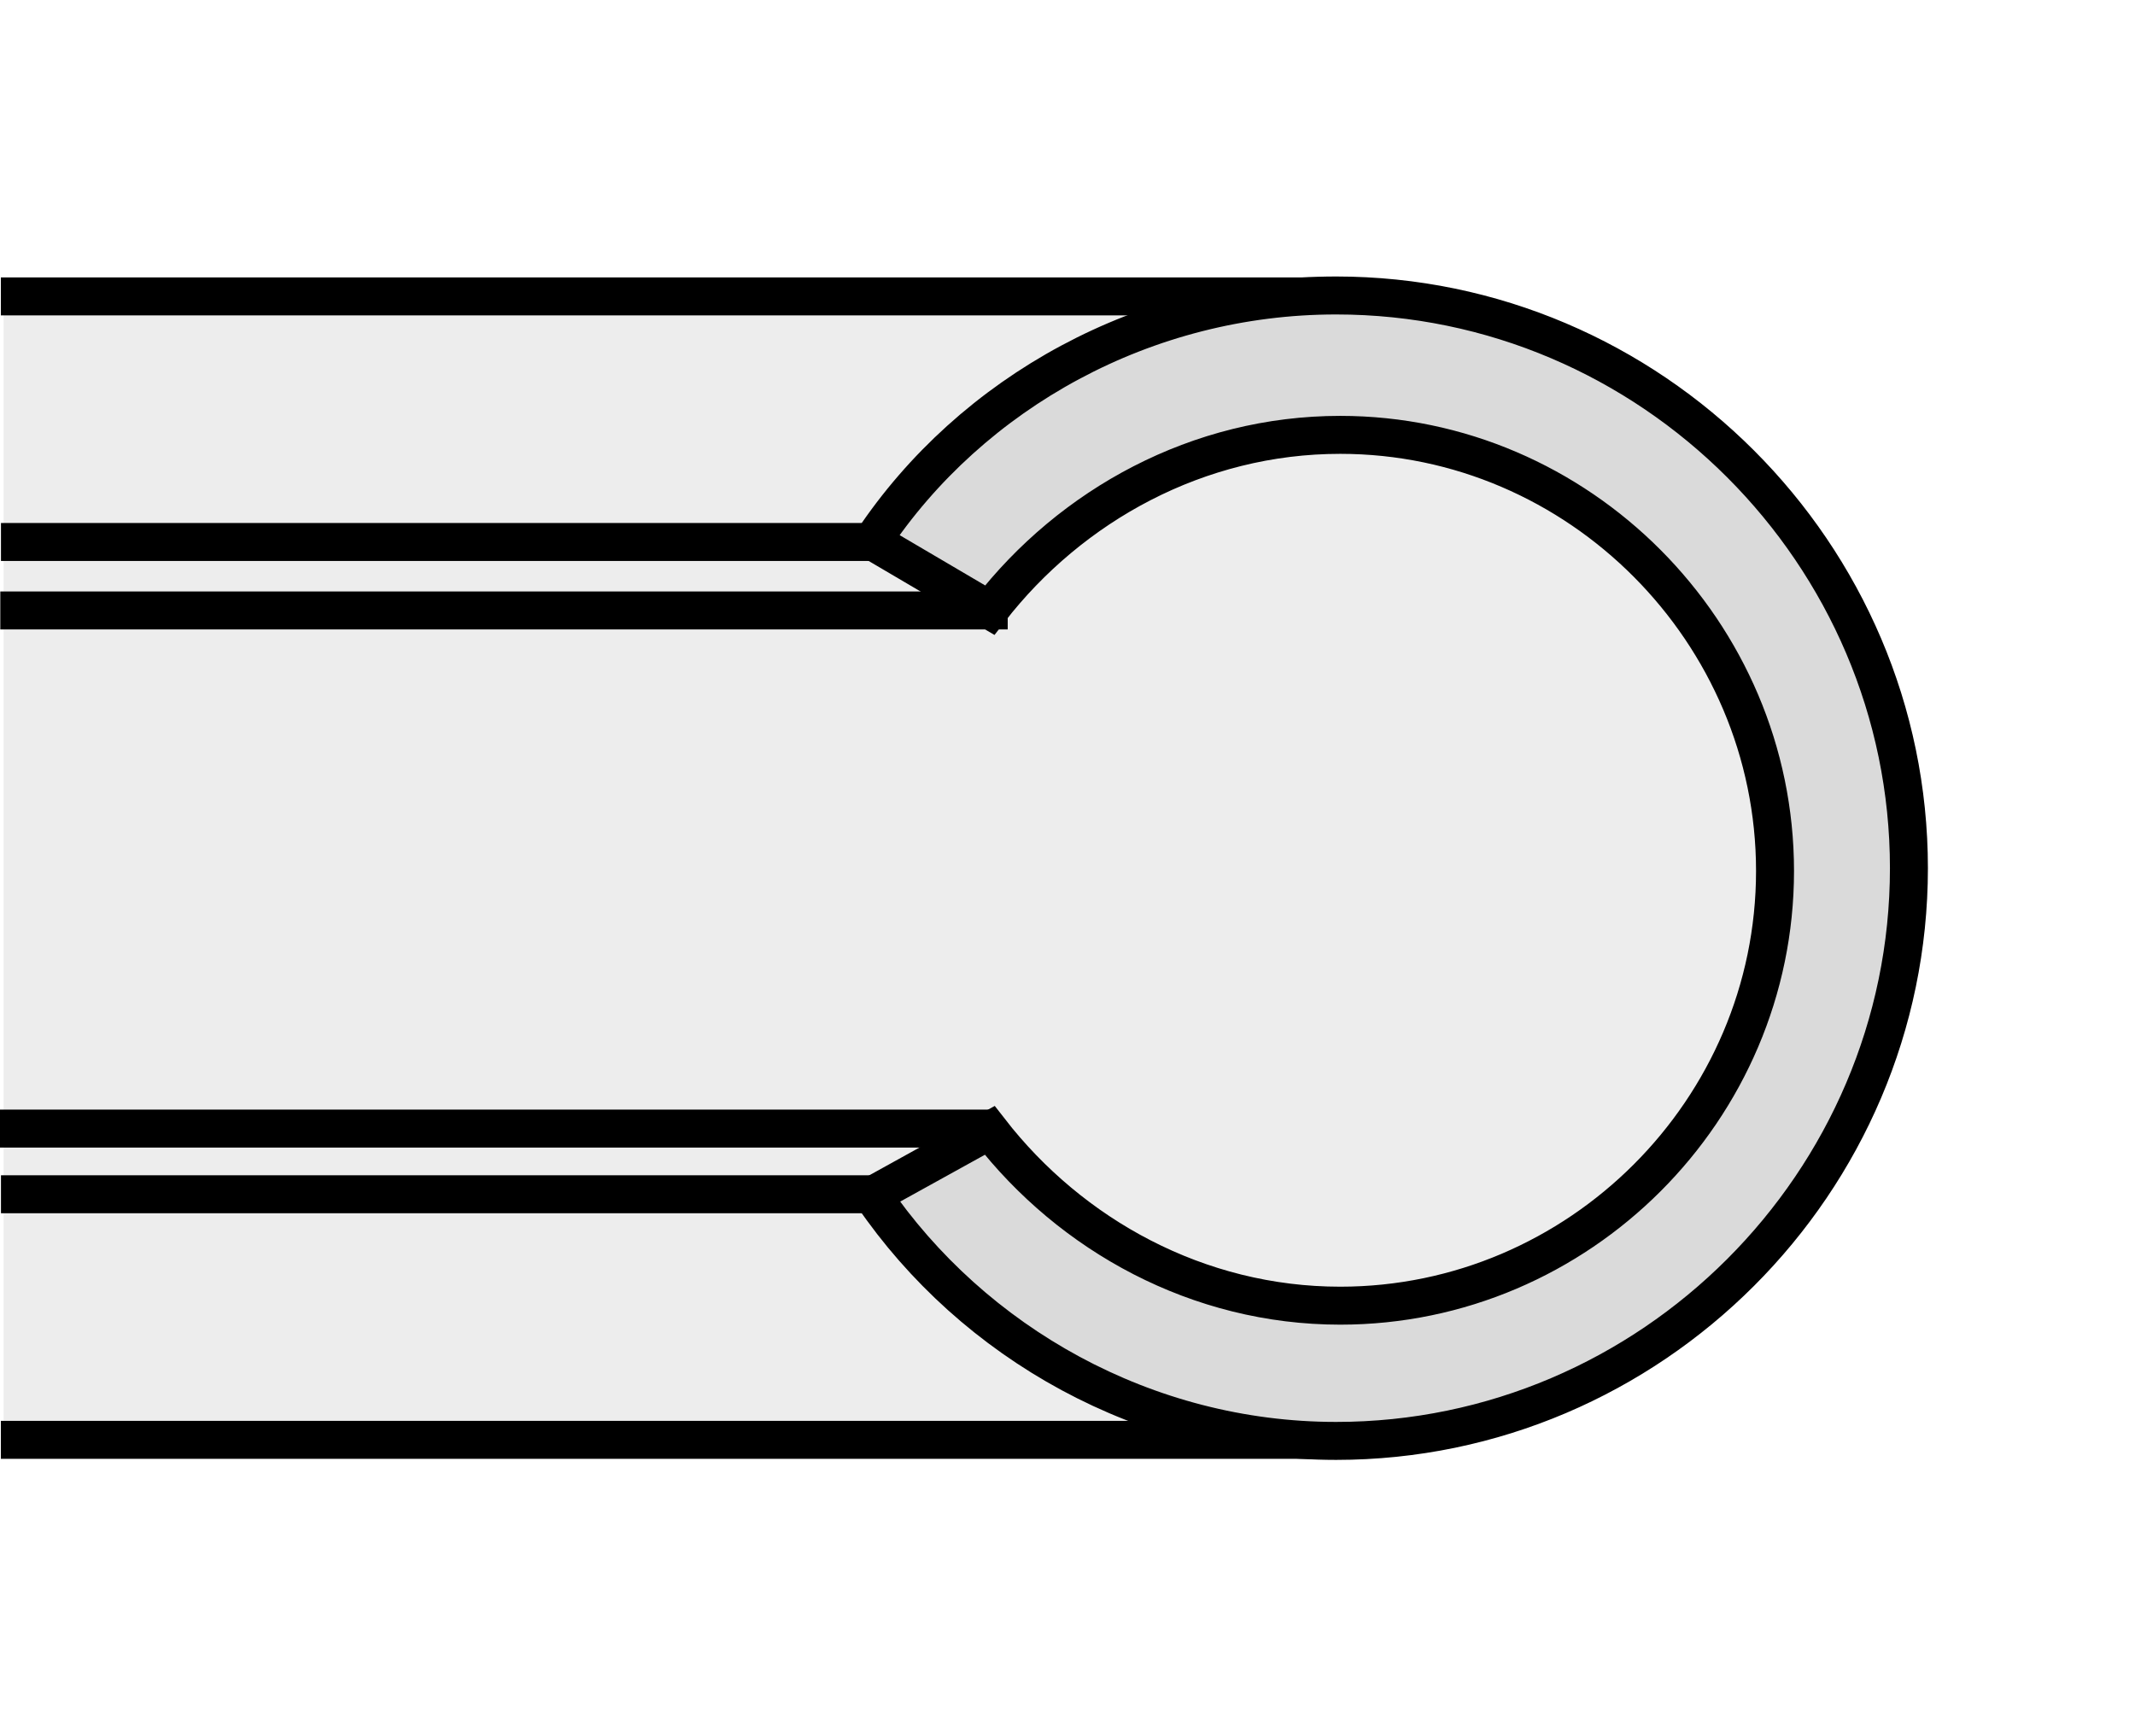
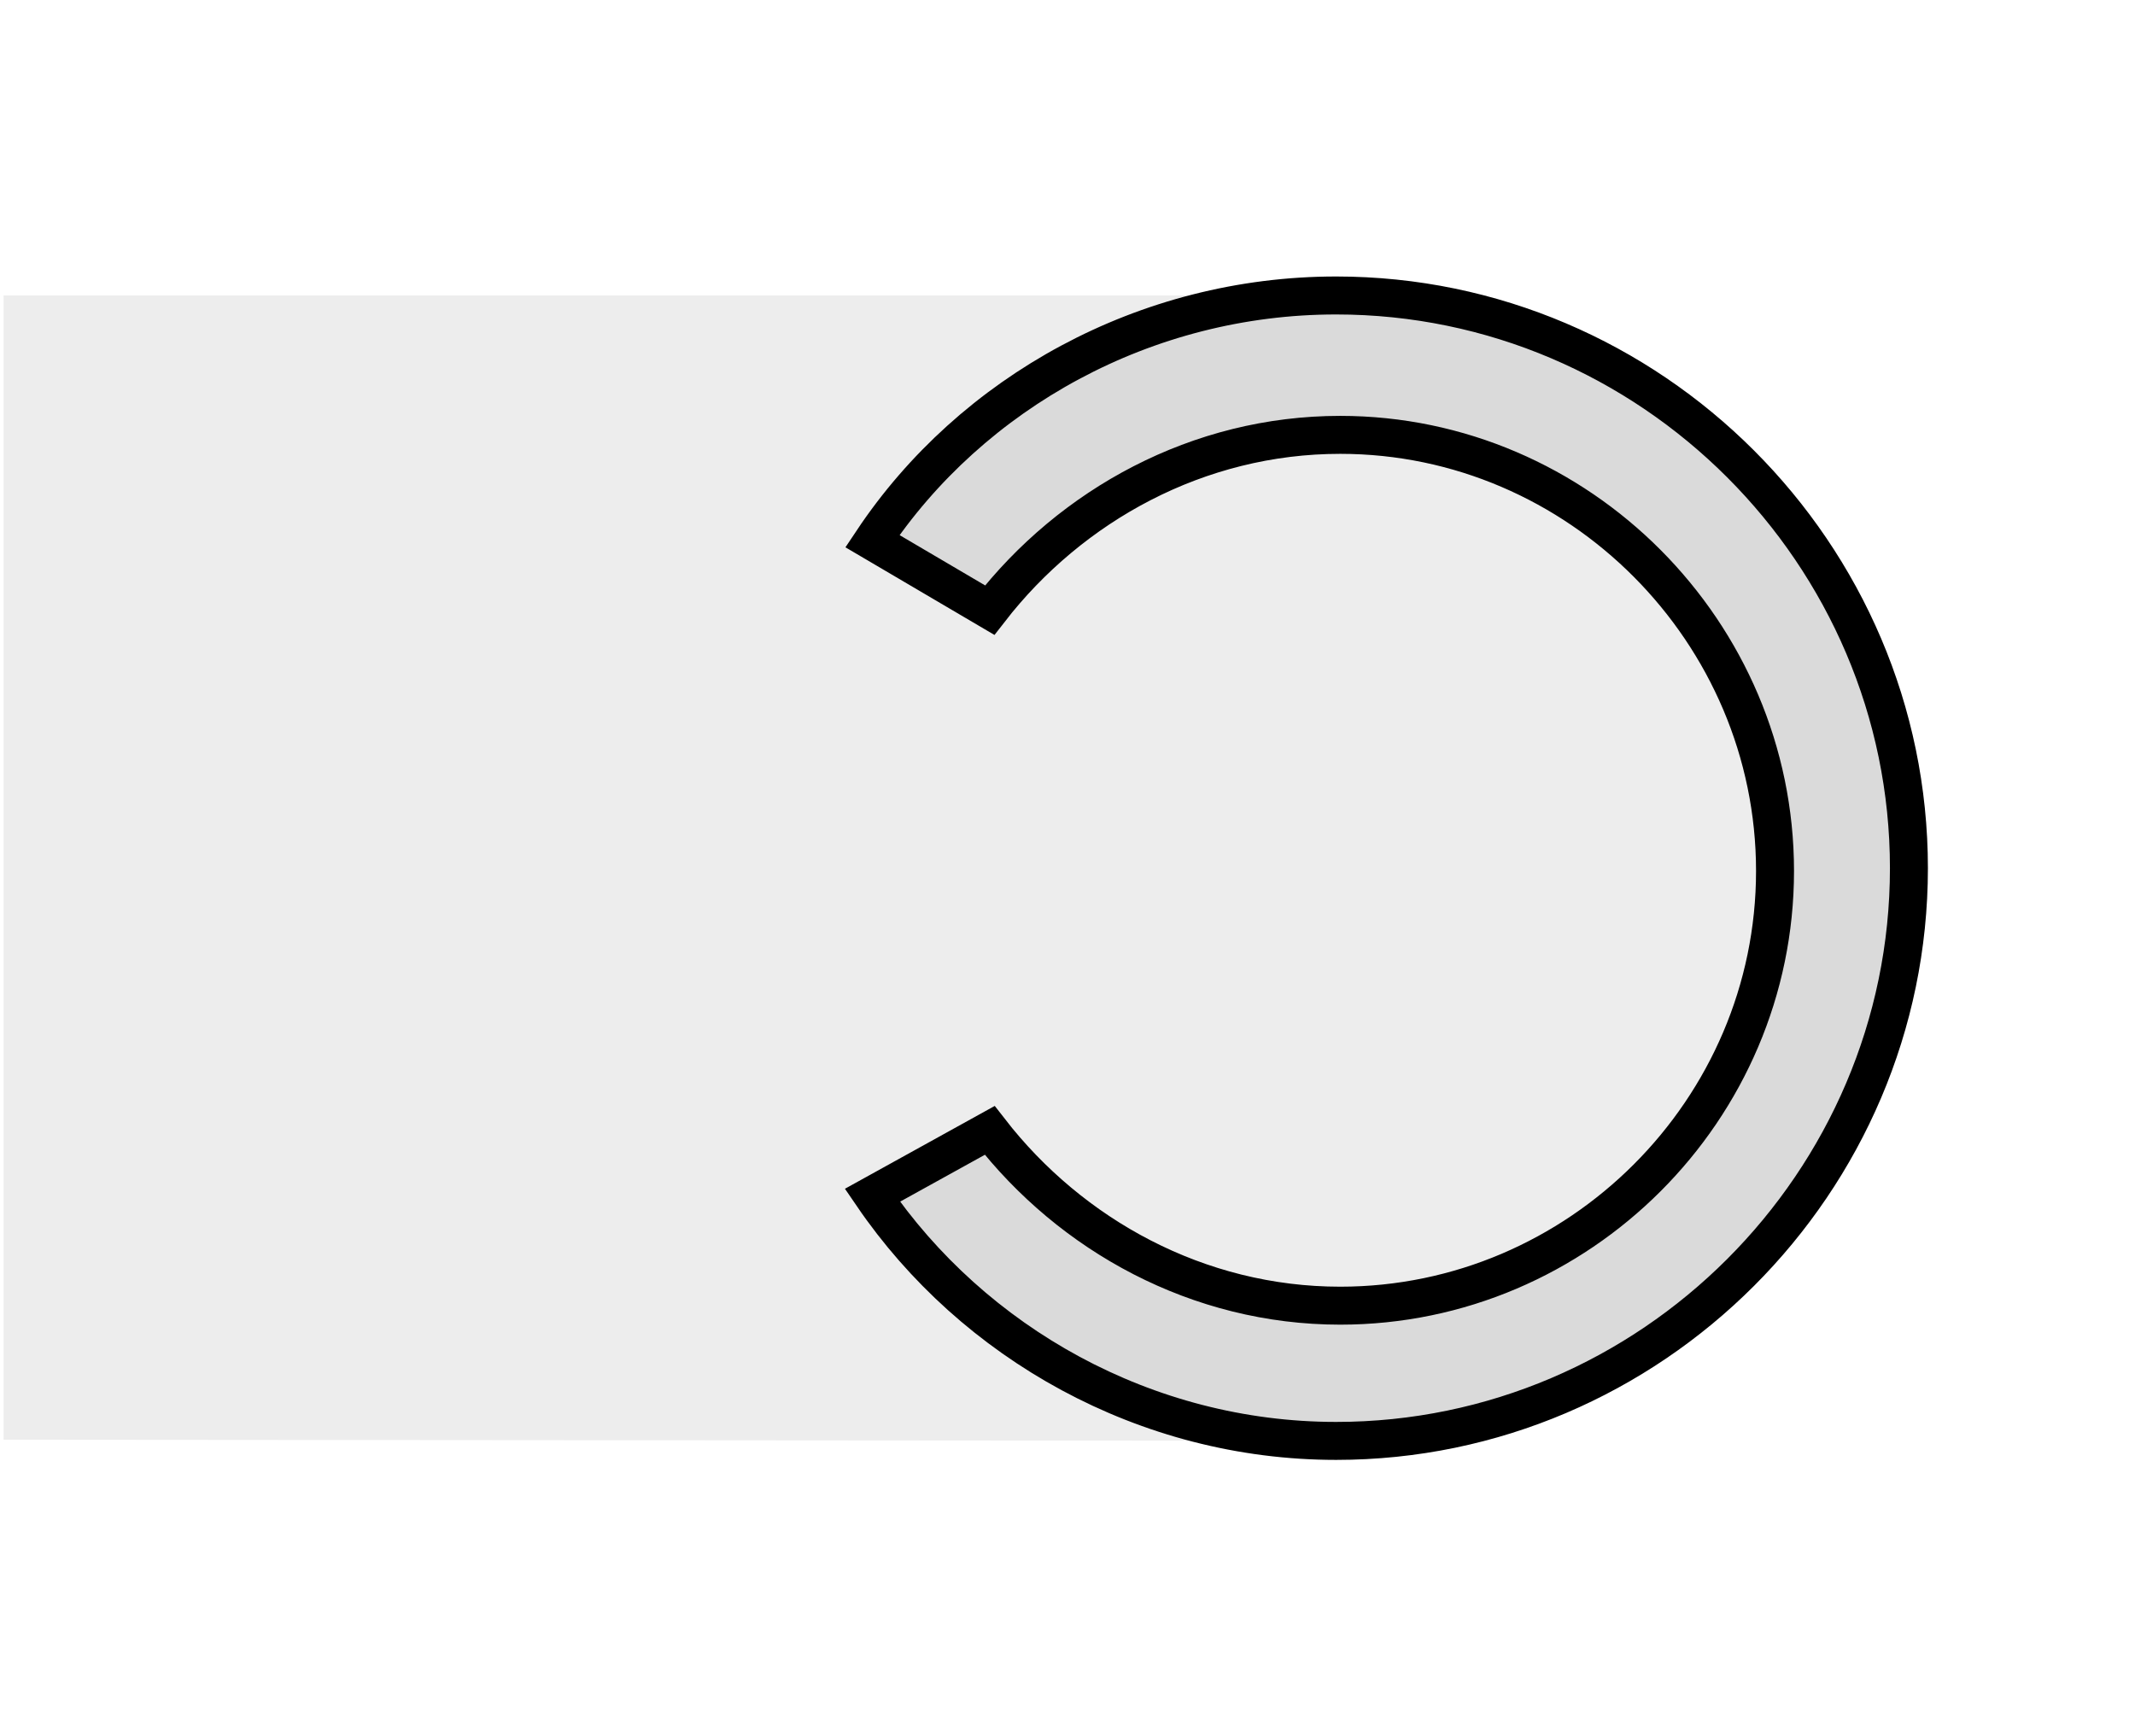
<svg xmlns="http://www.w3.org/2000/svg" version="1.1" id="Layer_1" x="0px" y="0px" width="300px" height="244px" viewBox="0 0 300 244" enable-background="new 0 0 300 244" xml:space="preserve">
  <rect fill="#FFFFFF" width="300" height="244" />
  <g>
    <path fill-rule="evenodd" clip-rule="evenodd" fill="#EDEDED" d="M188.133,202.475c44.22,0,80.49-36.266,80.49-80.481   c0-44.22-36.271-80.485-80.49-80.485H0.509v160.816L188.133,202.475L188.133,202.475z" />
-     <path fill="none" stroke="#000000" stroke-width="5.335" stroke-miterlimit="22.926" d="M122.664,167.829H0.136 M0,158.6h139.705    M188.267,202.341H0.12 M141.598,85.786H0.042 M0.136,76.165h122.528 M188.267,41.653H0.12" />
    <path fill-rule="evenodd" clip-rule="evenodd" fill="#DADADA" stroke="#000000" stroke-width="5.335" stroke-linecap="square" stroke-miterlimit="22.926" d="   M122.583,76.045c13.964-20.946,38.397-34.522,65.16-34.522c44.22,0,80.49,36.268,80.49,80.484c0,44.219-36.271,80.484-80.49,80.484   c-26.763,0-51.002-13.771-65.16-34.518l16.488-9.117c11.433,14.739,29.279,24.631,49.251,24.631   c33.555,0,61.097-27.543,61.097-61.091c0-33.555-27.542-61.286-61.097-61.286c-19.972,0-37.818,9.892-49.251,24.631L122.583,76.045   L122.583,76.045z" />
  </g>
</svg>